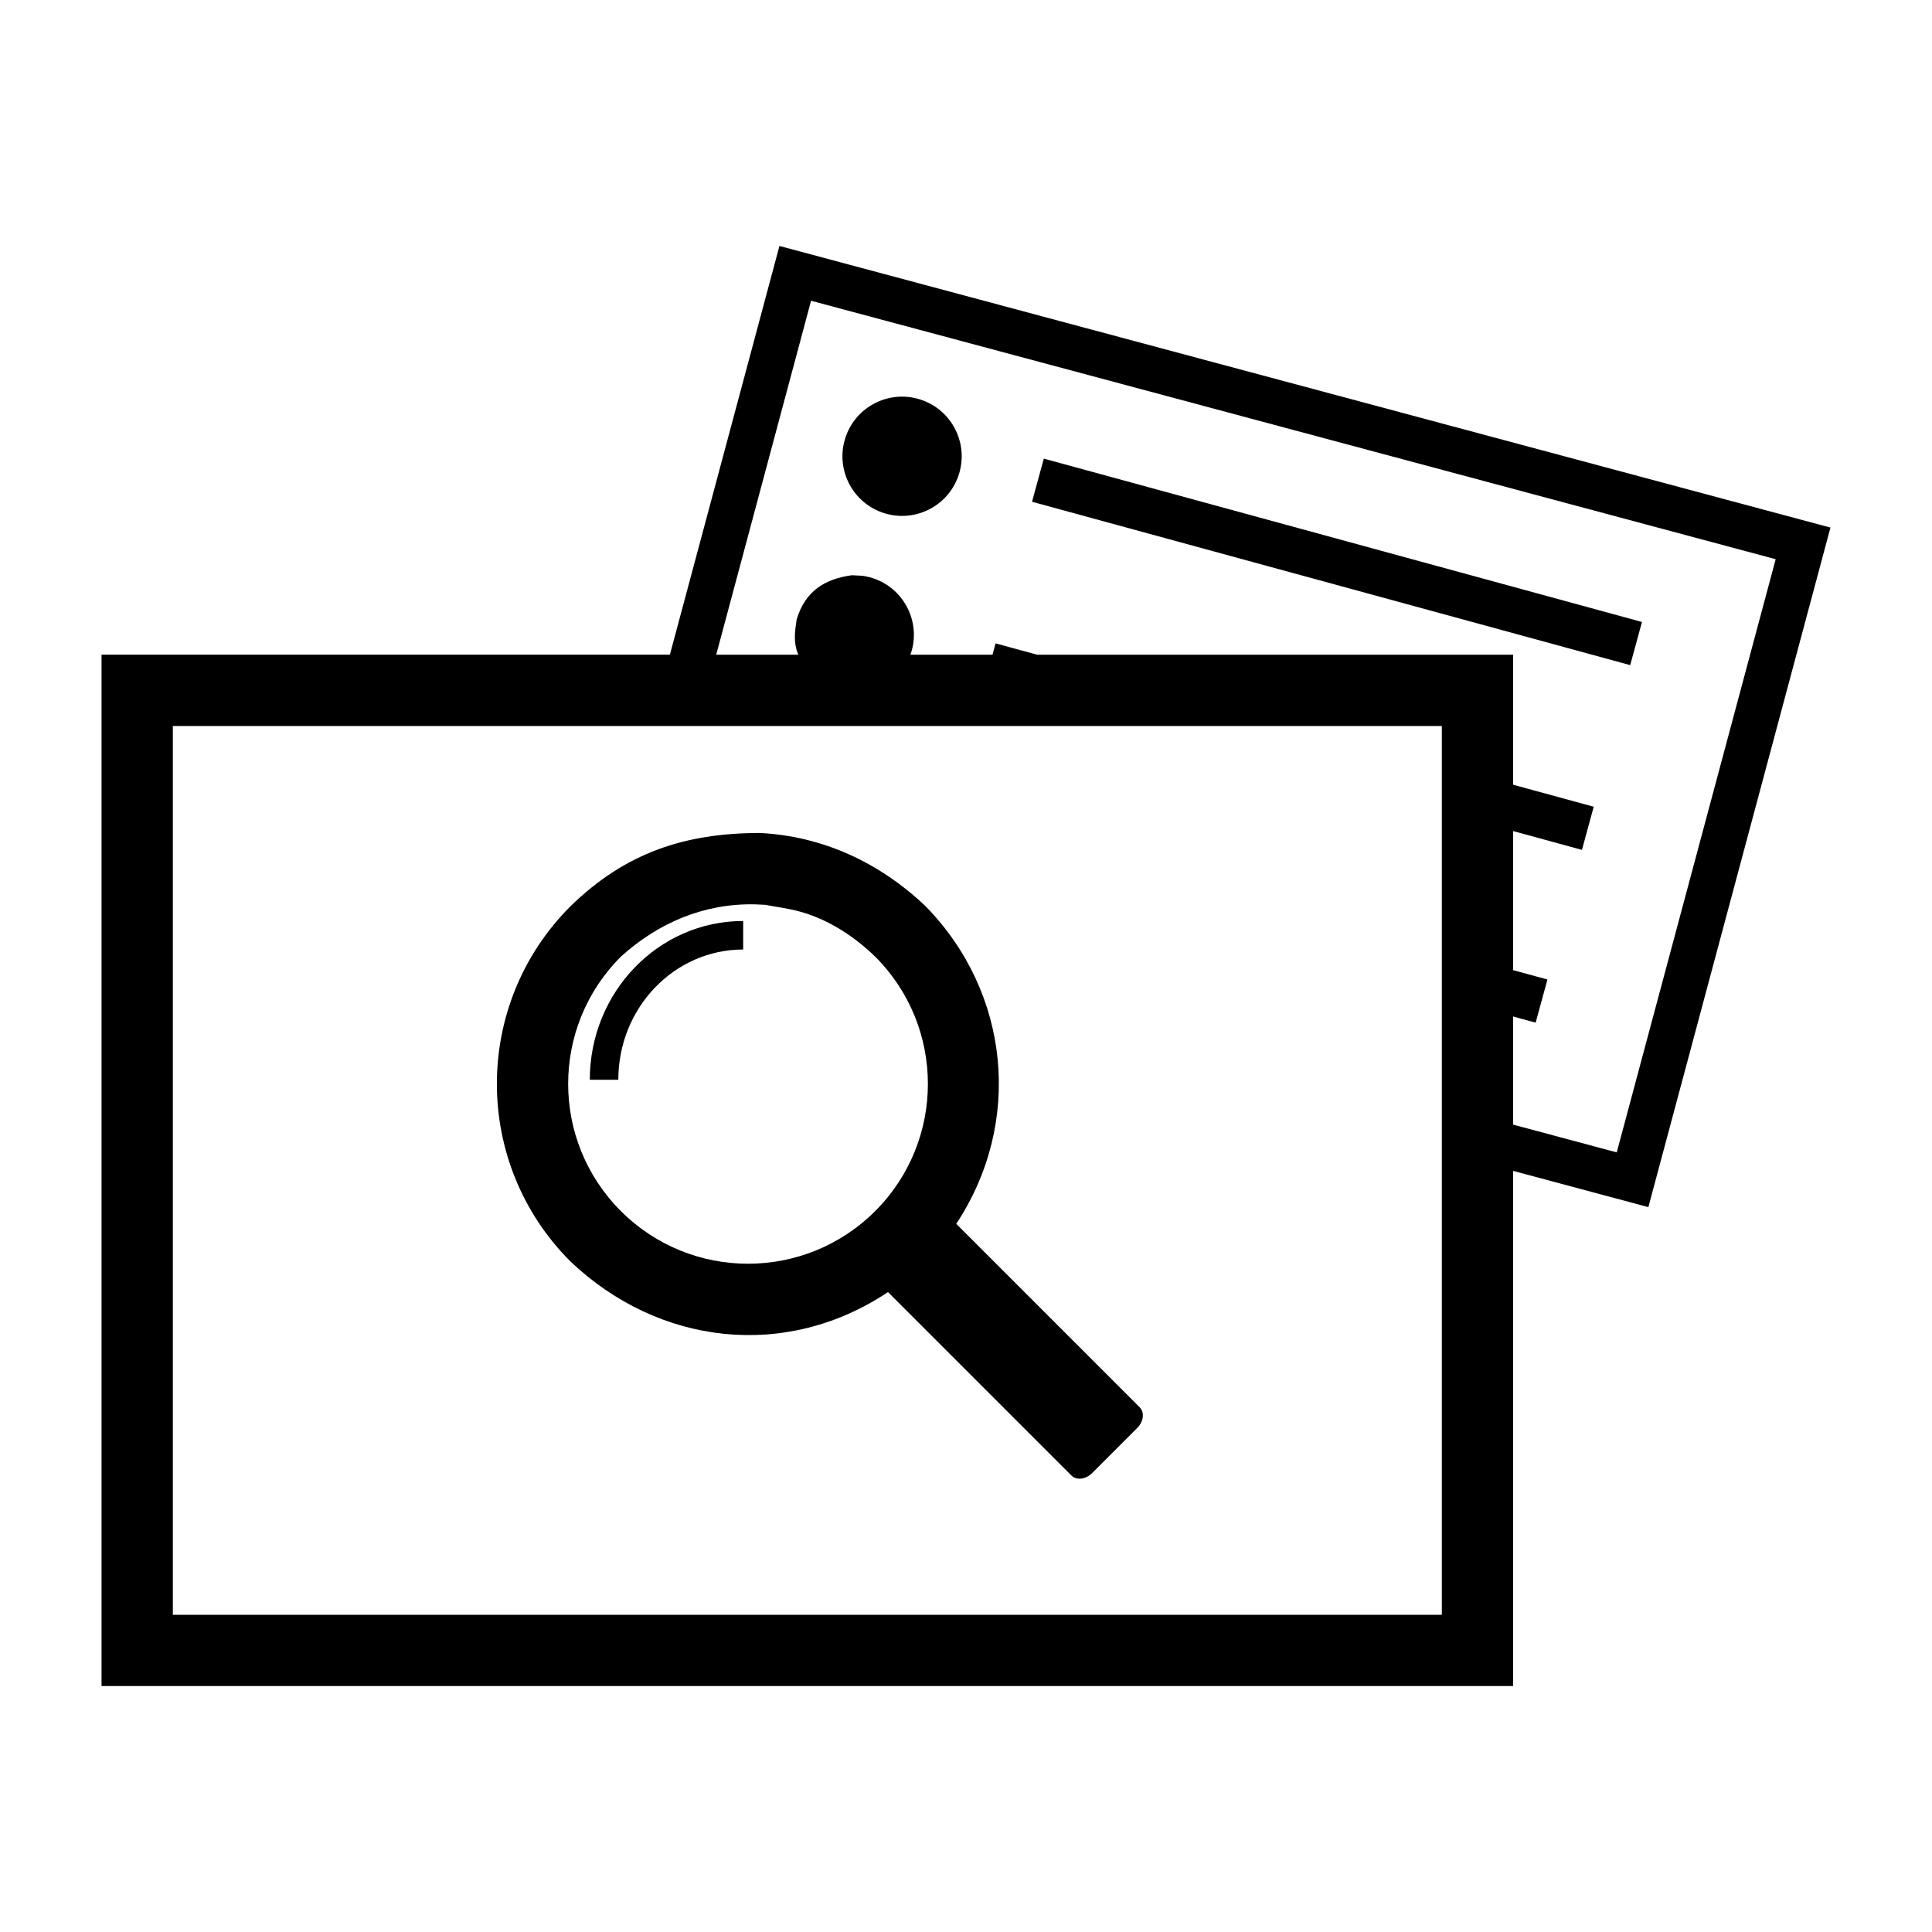
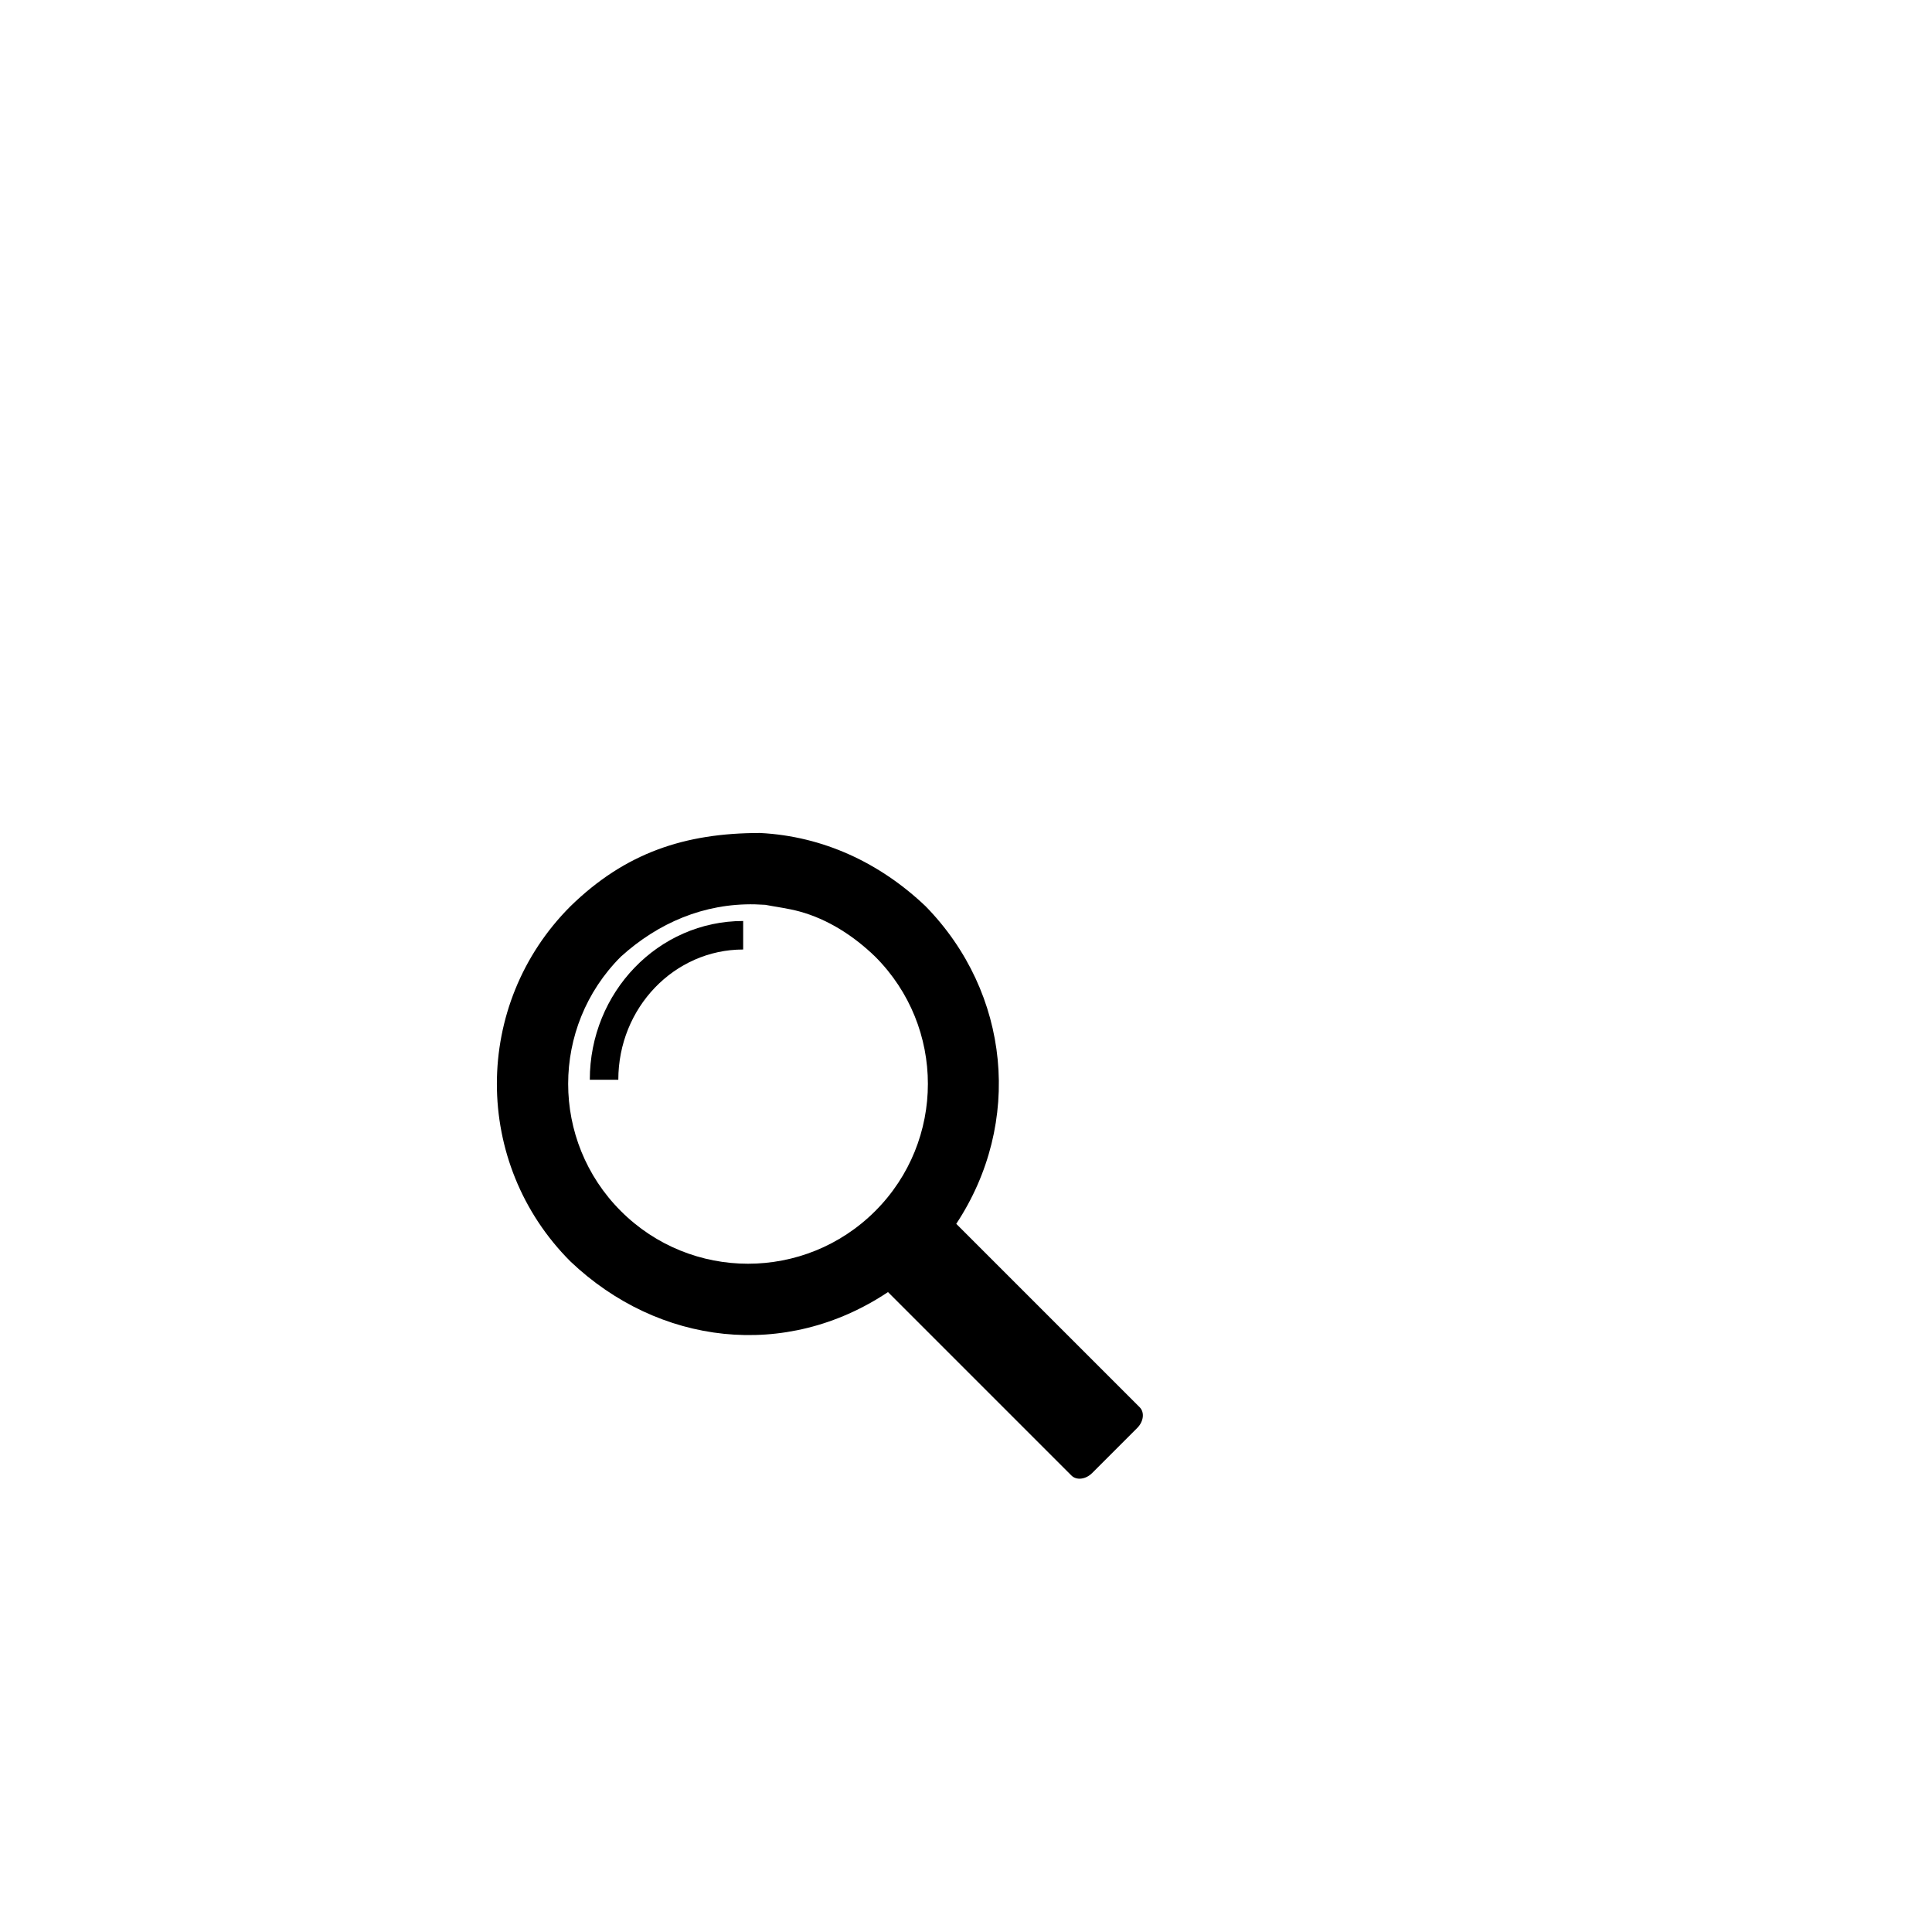
<svg xmlns="http://www.w3.org/2000/svg" fill="#000000" width="800px" height="800px" version="1.1" viewBox="144 144 512 512">
  <g>
-     <path d="m350.56 209.18 278.53 74.633-48.258 180.09-35.844-9.605v136.52h-374.08v-273.32h150.62zm175.54 127.22h-336.29v235.53h336.29zm-167.16-112.7-25.137 93.812h21.77c-1.391-3.234-0.926-6.074-0.449-9.367 2.254-7.394 7.262-10.68 14.629-11.703 3.68 0.227 2.117-0.027 4.723 0.531 8.43 2.258 13.43 10.922 11.172 19.352-0.273 0.863-0.148 0.469-0.379 1.188h21.75l0.82-3.012 11.027 3.012h126.12v34.445l21.367 5.836-3.121 11.434-18.246-4.984v36.852l9.102 2.484-3.125 11.434-5.977-1.633v28.656l27.465 7.359 42.121-157.2z" />
-     <path d="m420.62 265.54 158.52 43.293-3.121 11.434-158.52-43.293z" />
-     <path d="m378.97 280.18c-8.43-2.258-13.434-10.922-11.176-19.352 2.262-8.43 10.922-13.43 19.352-11.172 8.43 2.258 13.434 10.922 11.172 19.352-2.258 8.43-10.922 13.43-19.348 11.172z" />
    <path d="m345.43 364.75c16.762 0.852 31.793 7.938 43.871 19.422 22.426 22.945 25.801 57.383 8.117 84.156l48.617 48.617c1.332 1.332 1.039 3.781-0.652 5.473l-11.965 11.965c-1.691 1.691-4.141 1.98-5.469 0.652l-48.621-48.621c-27.121 18.098-60.797 14.094-84.156-8.117-25.992-25.992-25.992-68.133 0-94.125 14.523-14.164 30.285-19.422 50.258-19.422zm-1.344 18.91c-13.508-0.293-25.641 4.891-35.555 13.867-18.617 18.617-18.617 48.797 0 67.414 18.613 18.613 48.793 18.613 67.41 0 18.613-18.617 18.613-48.797 0-67.414-5.637-5.457-12.488-9.926-20.133-11.996-2.953-0.801-6.004-1.164-9.004-1.746z" />
    <path d="m340.95 388.07v7.559c-18.242 0-33.09 15.426-33.09 34.523h-7.555c0-23.207 18.164-42.082 40.645-42.082z" />
  </g>
</svg>